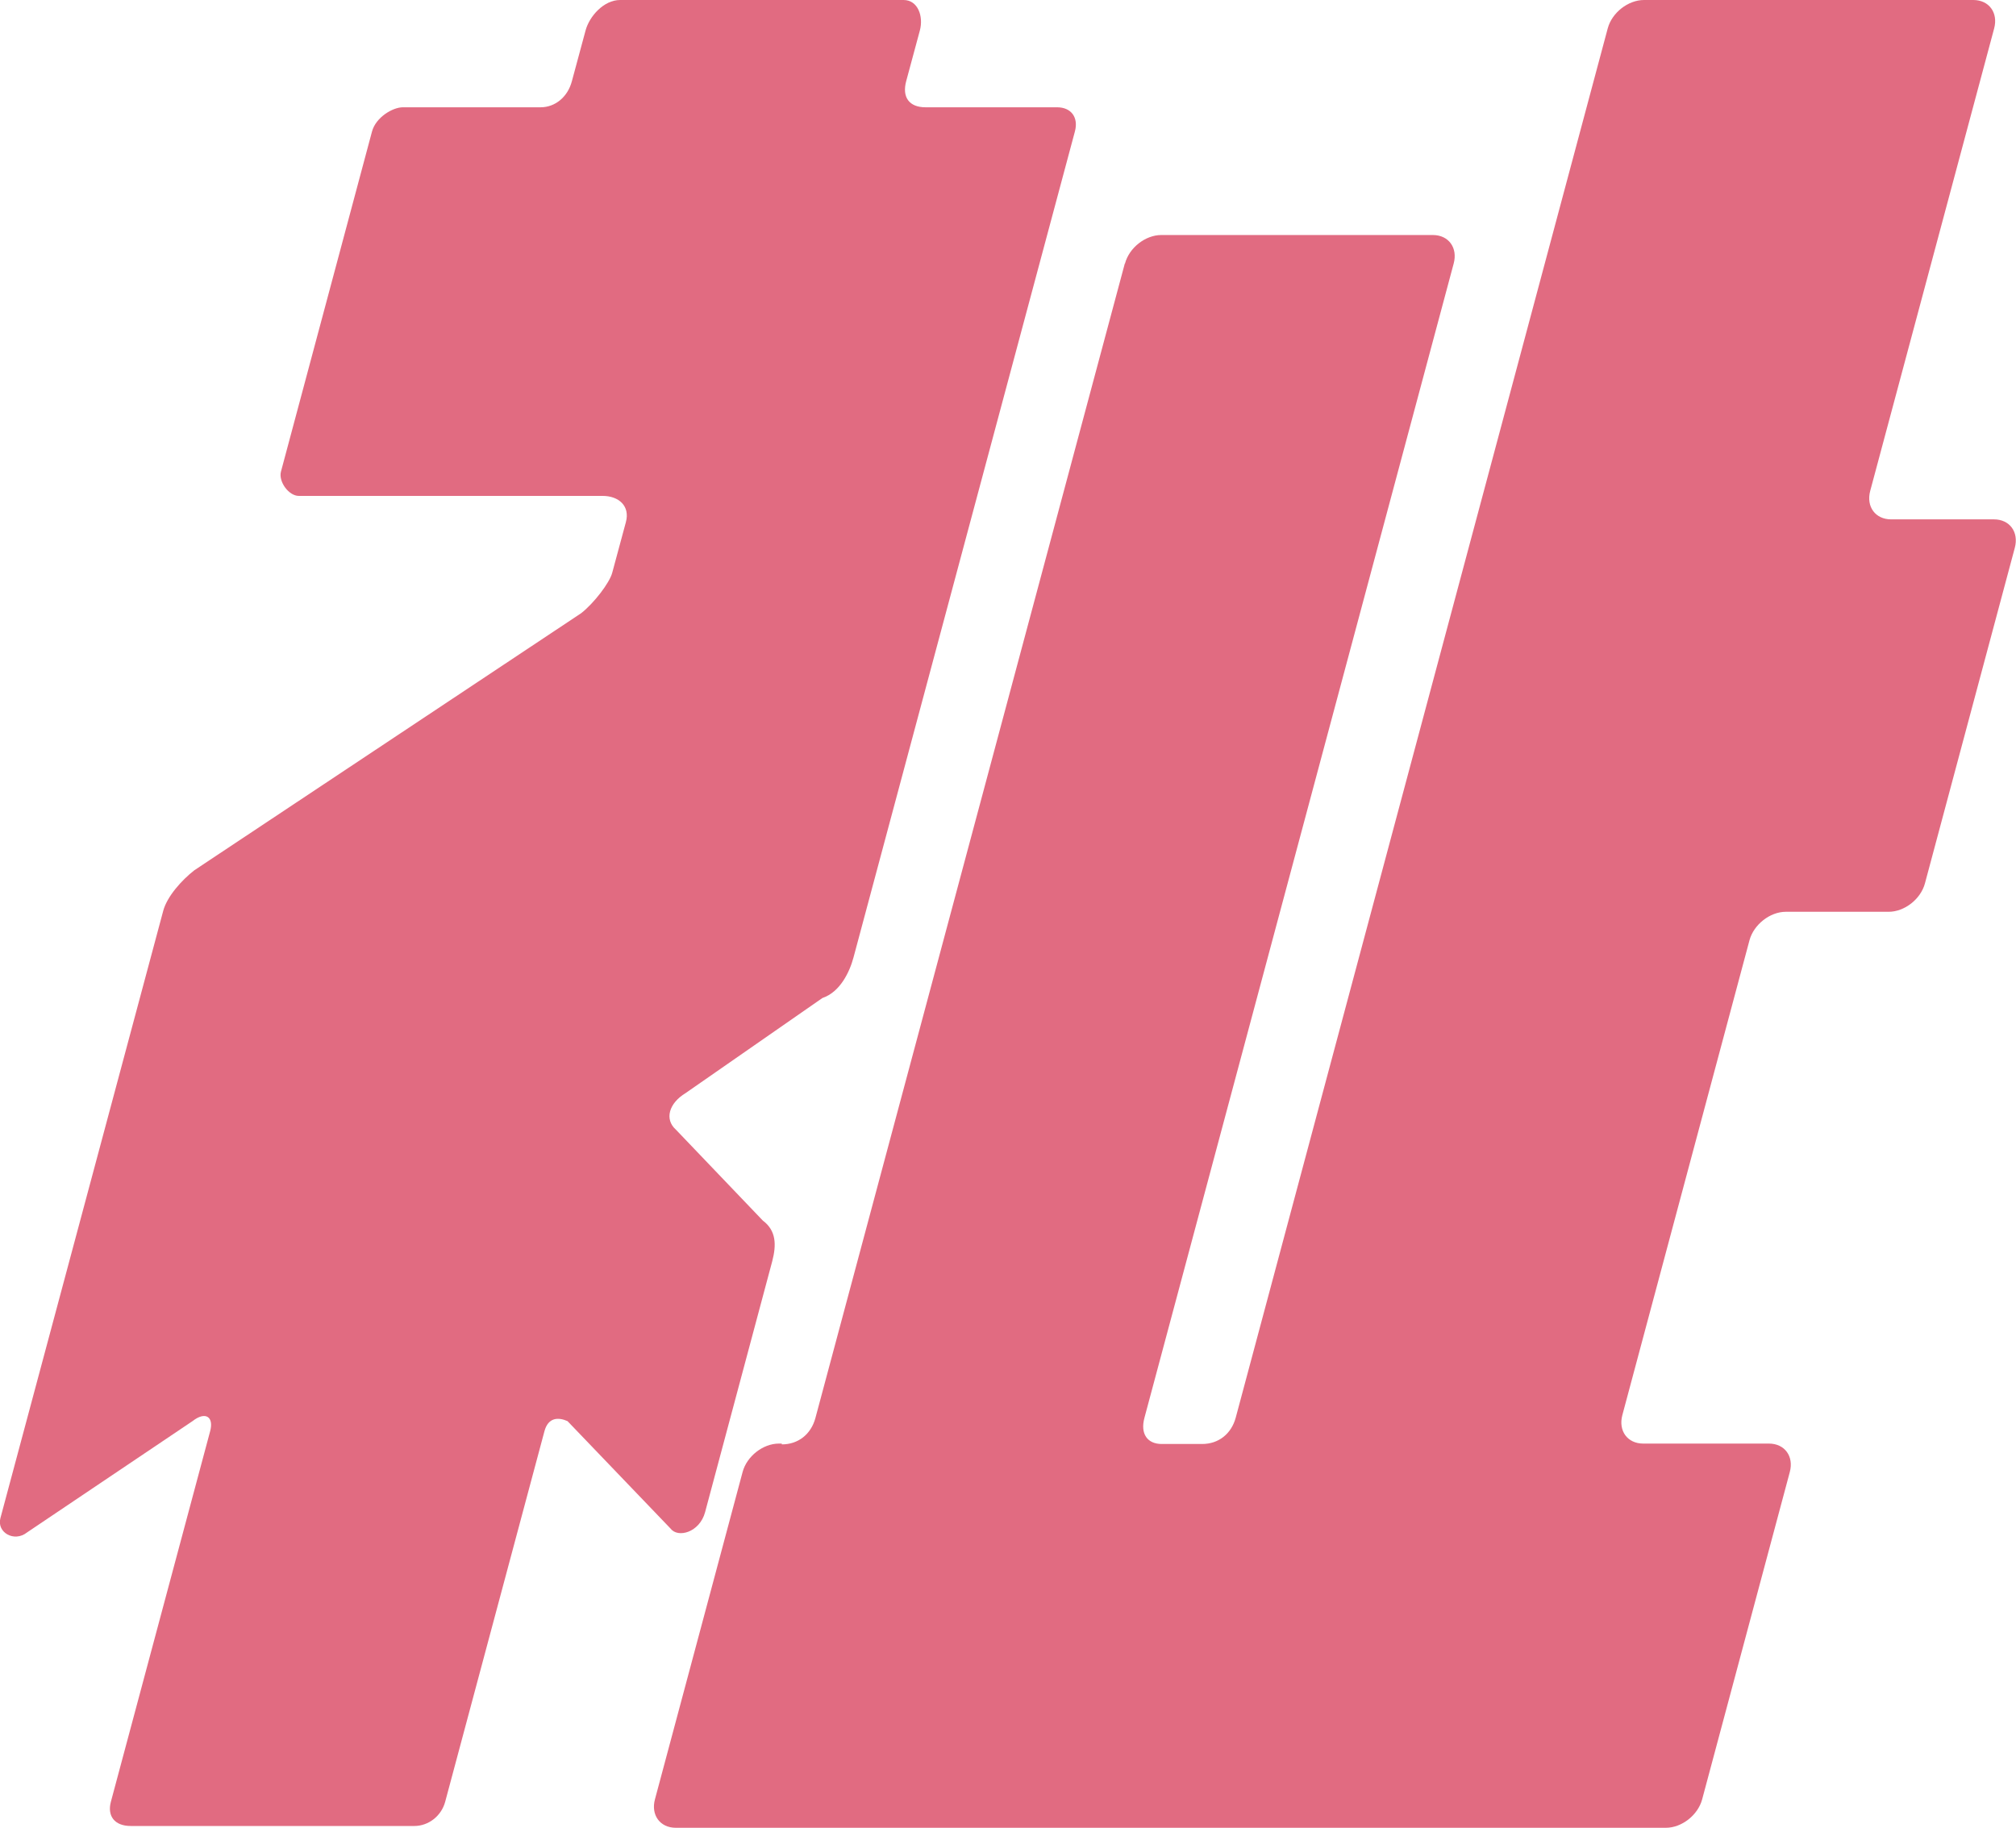
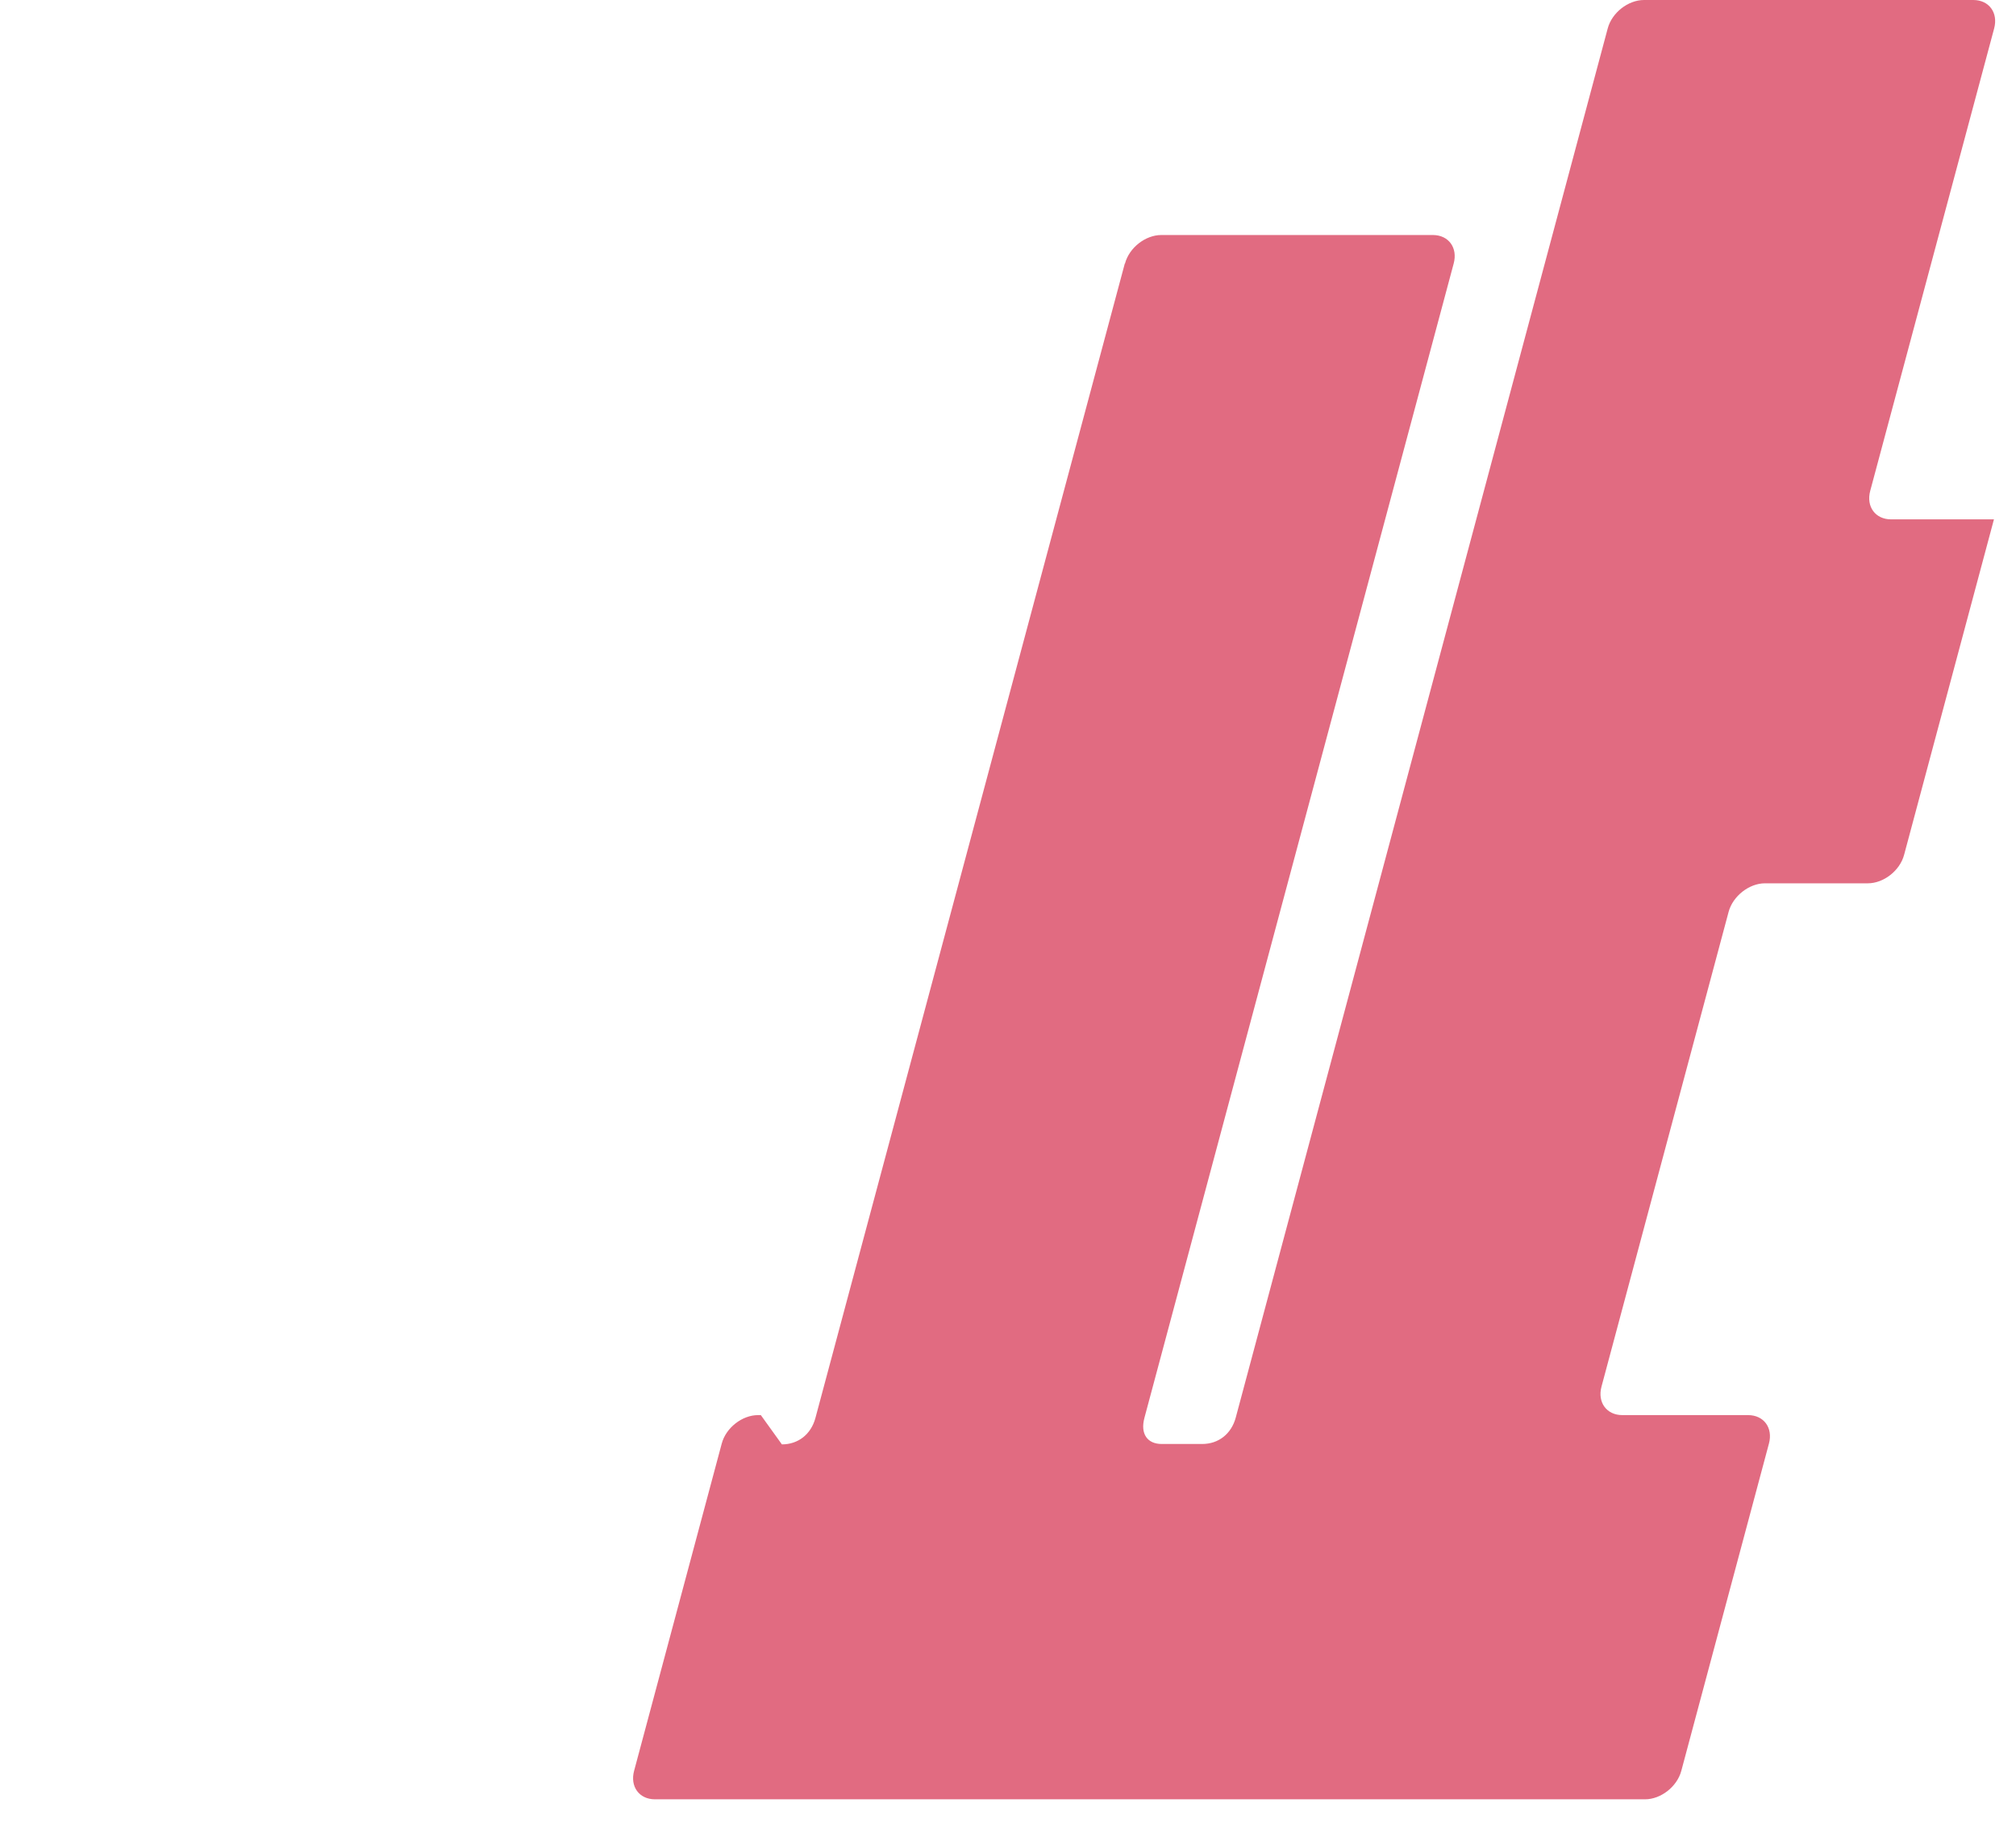
<svg xmlns="http://www.w3.org/2000/svg" id="_レイヤー_2" viewBox="0 0 100.53 91.18">
  <defs>
    <style>.cls-1{fill:#e16b81;}</style>
  </defs>
  <g id="design">
-     <path class="cls-1" d="m45.19,4.04c-.22.81.15,1.31.96,1.31h6.56c.71,0,1.08.51.89,1.21l-11.04,41.19c-.19.71-.66,1.72-1.55,2.02l-6.82,4.74c-.84.51-1.06,1.31-.49,1.82l4.34,4.54c.67.5.68,1.21.47,2.02l-3.35,12.52c-.27,1.01-1.36,1.31-1.73.81l-5.13-5.35c-.45-.2-.96-.2-1.15.5l-4.95,18.48c-.19.71-.83,1.21-1.54,1.21H6.52c-.81,0-1.18-.5-.99-1.21l4.95-18.48c.19-.71-.23-1.01-.88-.5l-8.25,5.55c-.64.51-1.52,0-1.33-.71l8.12-30.29c.19-.71.91-1.52,1.55-2.02l19.29-12.82c.64-.5,1.42-1.52,1.55-2.02l.68-2.52c.22-.81-.36-1.31-1.16-1.31h-15.15c-.5,0-1.02-.71-.89-1.21l4.54-16.96c.19-.71,1.03-1.21,1.54-1.21h6.87c.71,0,1.35-.5,1.56-1.31l.68-2.52c.19-.71.91-1.52,1.72-1.52h14.14c.71,0,1,.81.81,1.52l-.68,2.52Z" />
-     <path class="cls-1" d="m38.99,72.03c.81,0,1.45-.5,1.67-1.31l15.43-57.58h.01c.21-.79,1.02-1.42,1.81-1.42h13.54c.79,0,1.25.64,1.04,1.42l-15.42,57.56c-.22.81.15,1.31.86,1.31h2.02c.81,0,1.45-.5,1.67-1.31L80.17,1.42c.21-.79,1.02-1.42,1.81-1.42h16.42c.79,0,1.25.64,1.04,1.42l-6.18,23.06c-.21.79.26,1.42,1.04,1.42h5.13c.79,0,1.25.64,1.04,1.42l-4.48,16.73c-.21.79-1.02,1.42-1.81,1.42h-5.13c-.79,0-1.6.64-1.81,1.42l-6.34,23.68c-.21.79.26,1.42,1.04,1.42h6.27c.79,0,1.25.64,1.04,1.42l-4.37,16.32c-.21.79-1.02,1.42-1.81,1.42h-49.37c-.79,0-1.25-.64-1.04-1.42l4.37-16.32c.21-.79,1.02-1.42,1.81-1.42h.14Z" />
+     <path class="cls-1" d="m38.99,72.03c.81,0,1.45-.5,1.67-1.31l15.43-57.58h.01c.21-.79,1.02-1.42,1.81-1.42h13.54c.79,0,1.25.64,1.04,1.42l-15.42,57.56c-.22.81.15,1.31.86,1.31h2.02c.81,0,1.45-.5,1.67-1.31L80.17,1.42c.21-.79,1.02-1.42,1.81-1.42h16.42c.79,0,1.25.64,1.04,1.42l-6.18,23.06c-.21.79.26,1.42,1.04,1.42h5.13l-4.48,16.73c-.21.79-1.02,1.42-1.81,1.42h-5.13c-.79,0-1.6.64-1.81,1.42l-6.34,23.68c-.21.79.26,1.42,1.04,1.42h6.27c.79,0,1.25.64,1.04,1.42l-4.37,16.32c-.21.79-1.02,1.42-1.81,1.42h-49.37c-.79,0-1.25-.64-1.04-1.42l4.37-16.32c.21-.79,1.02-1.42,1.81-1.42h.14Z" />
  </g>
</svg>